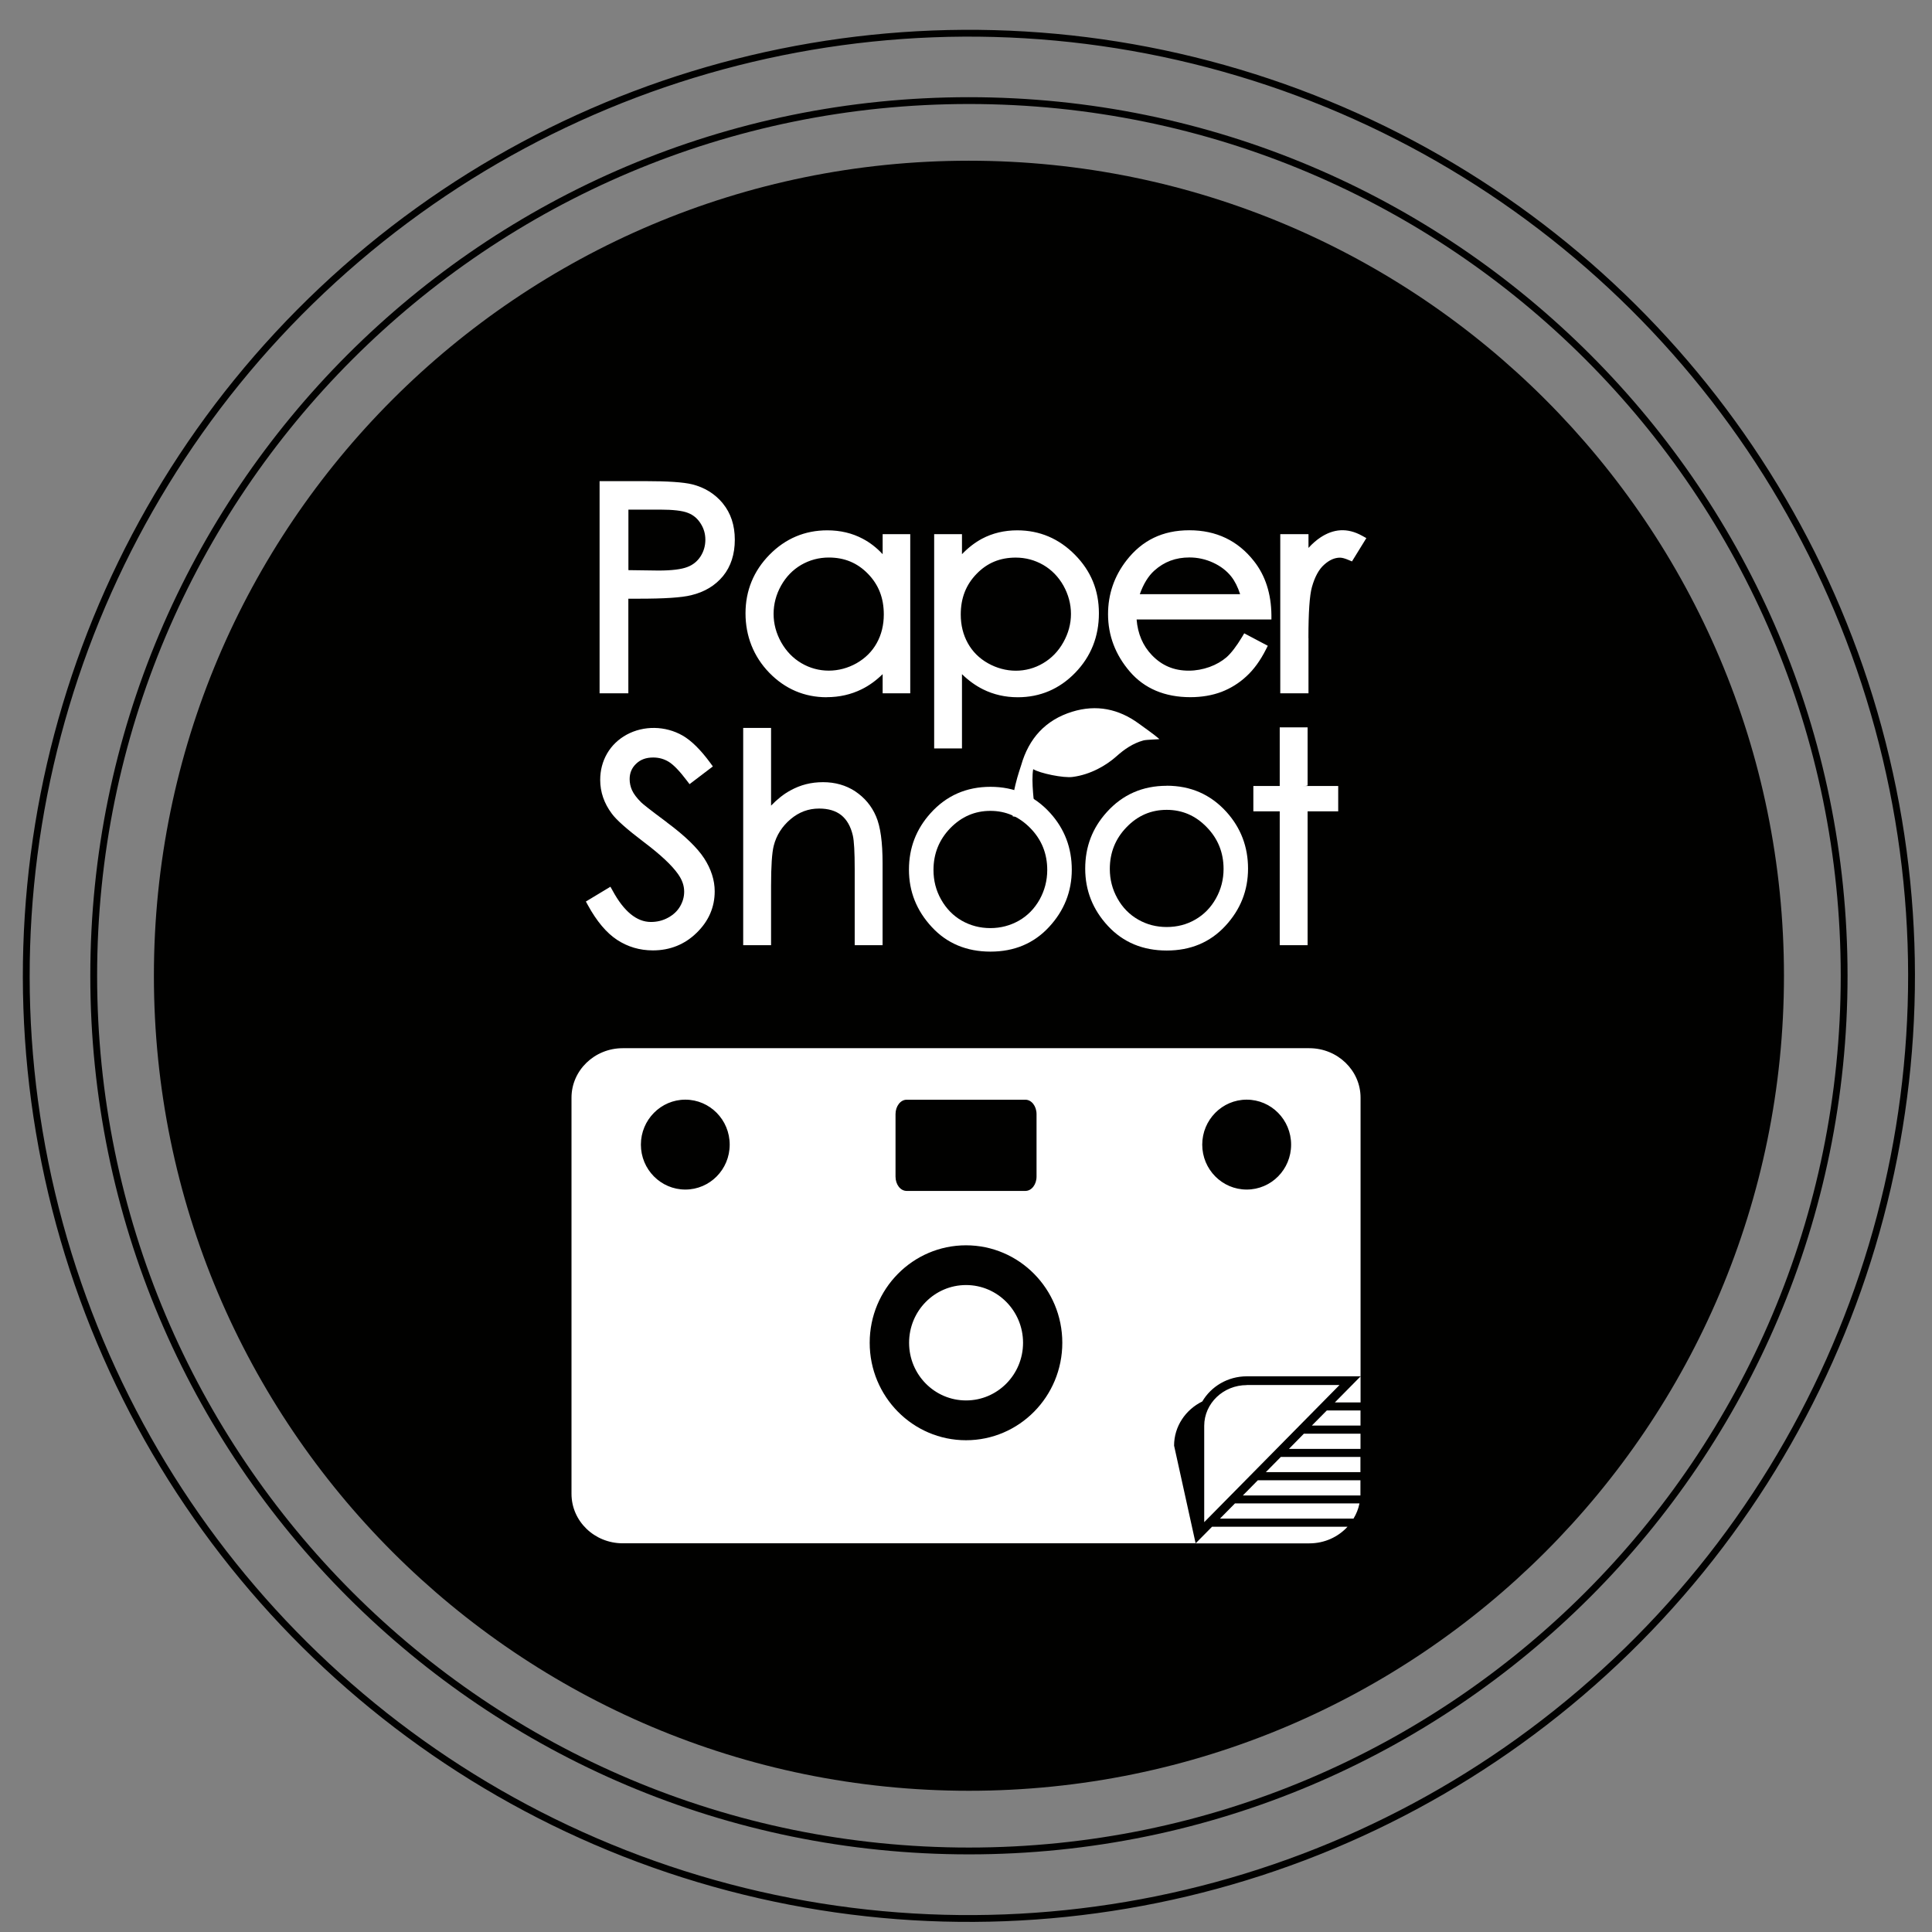
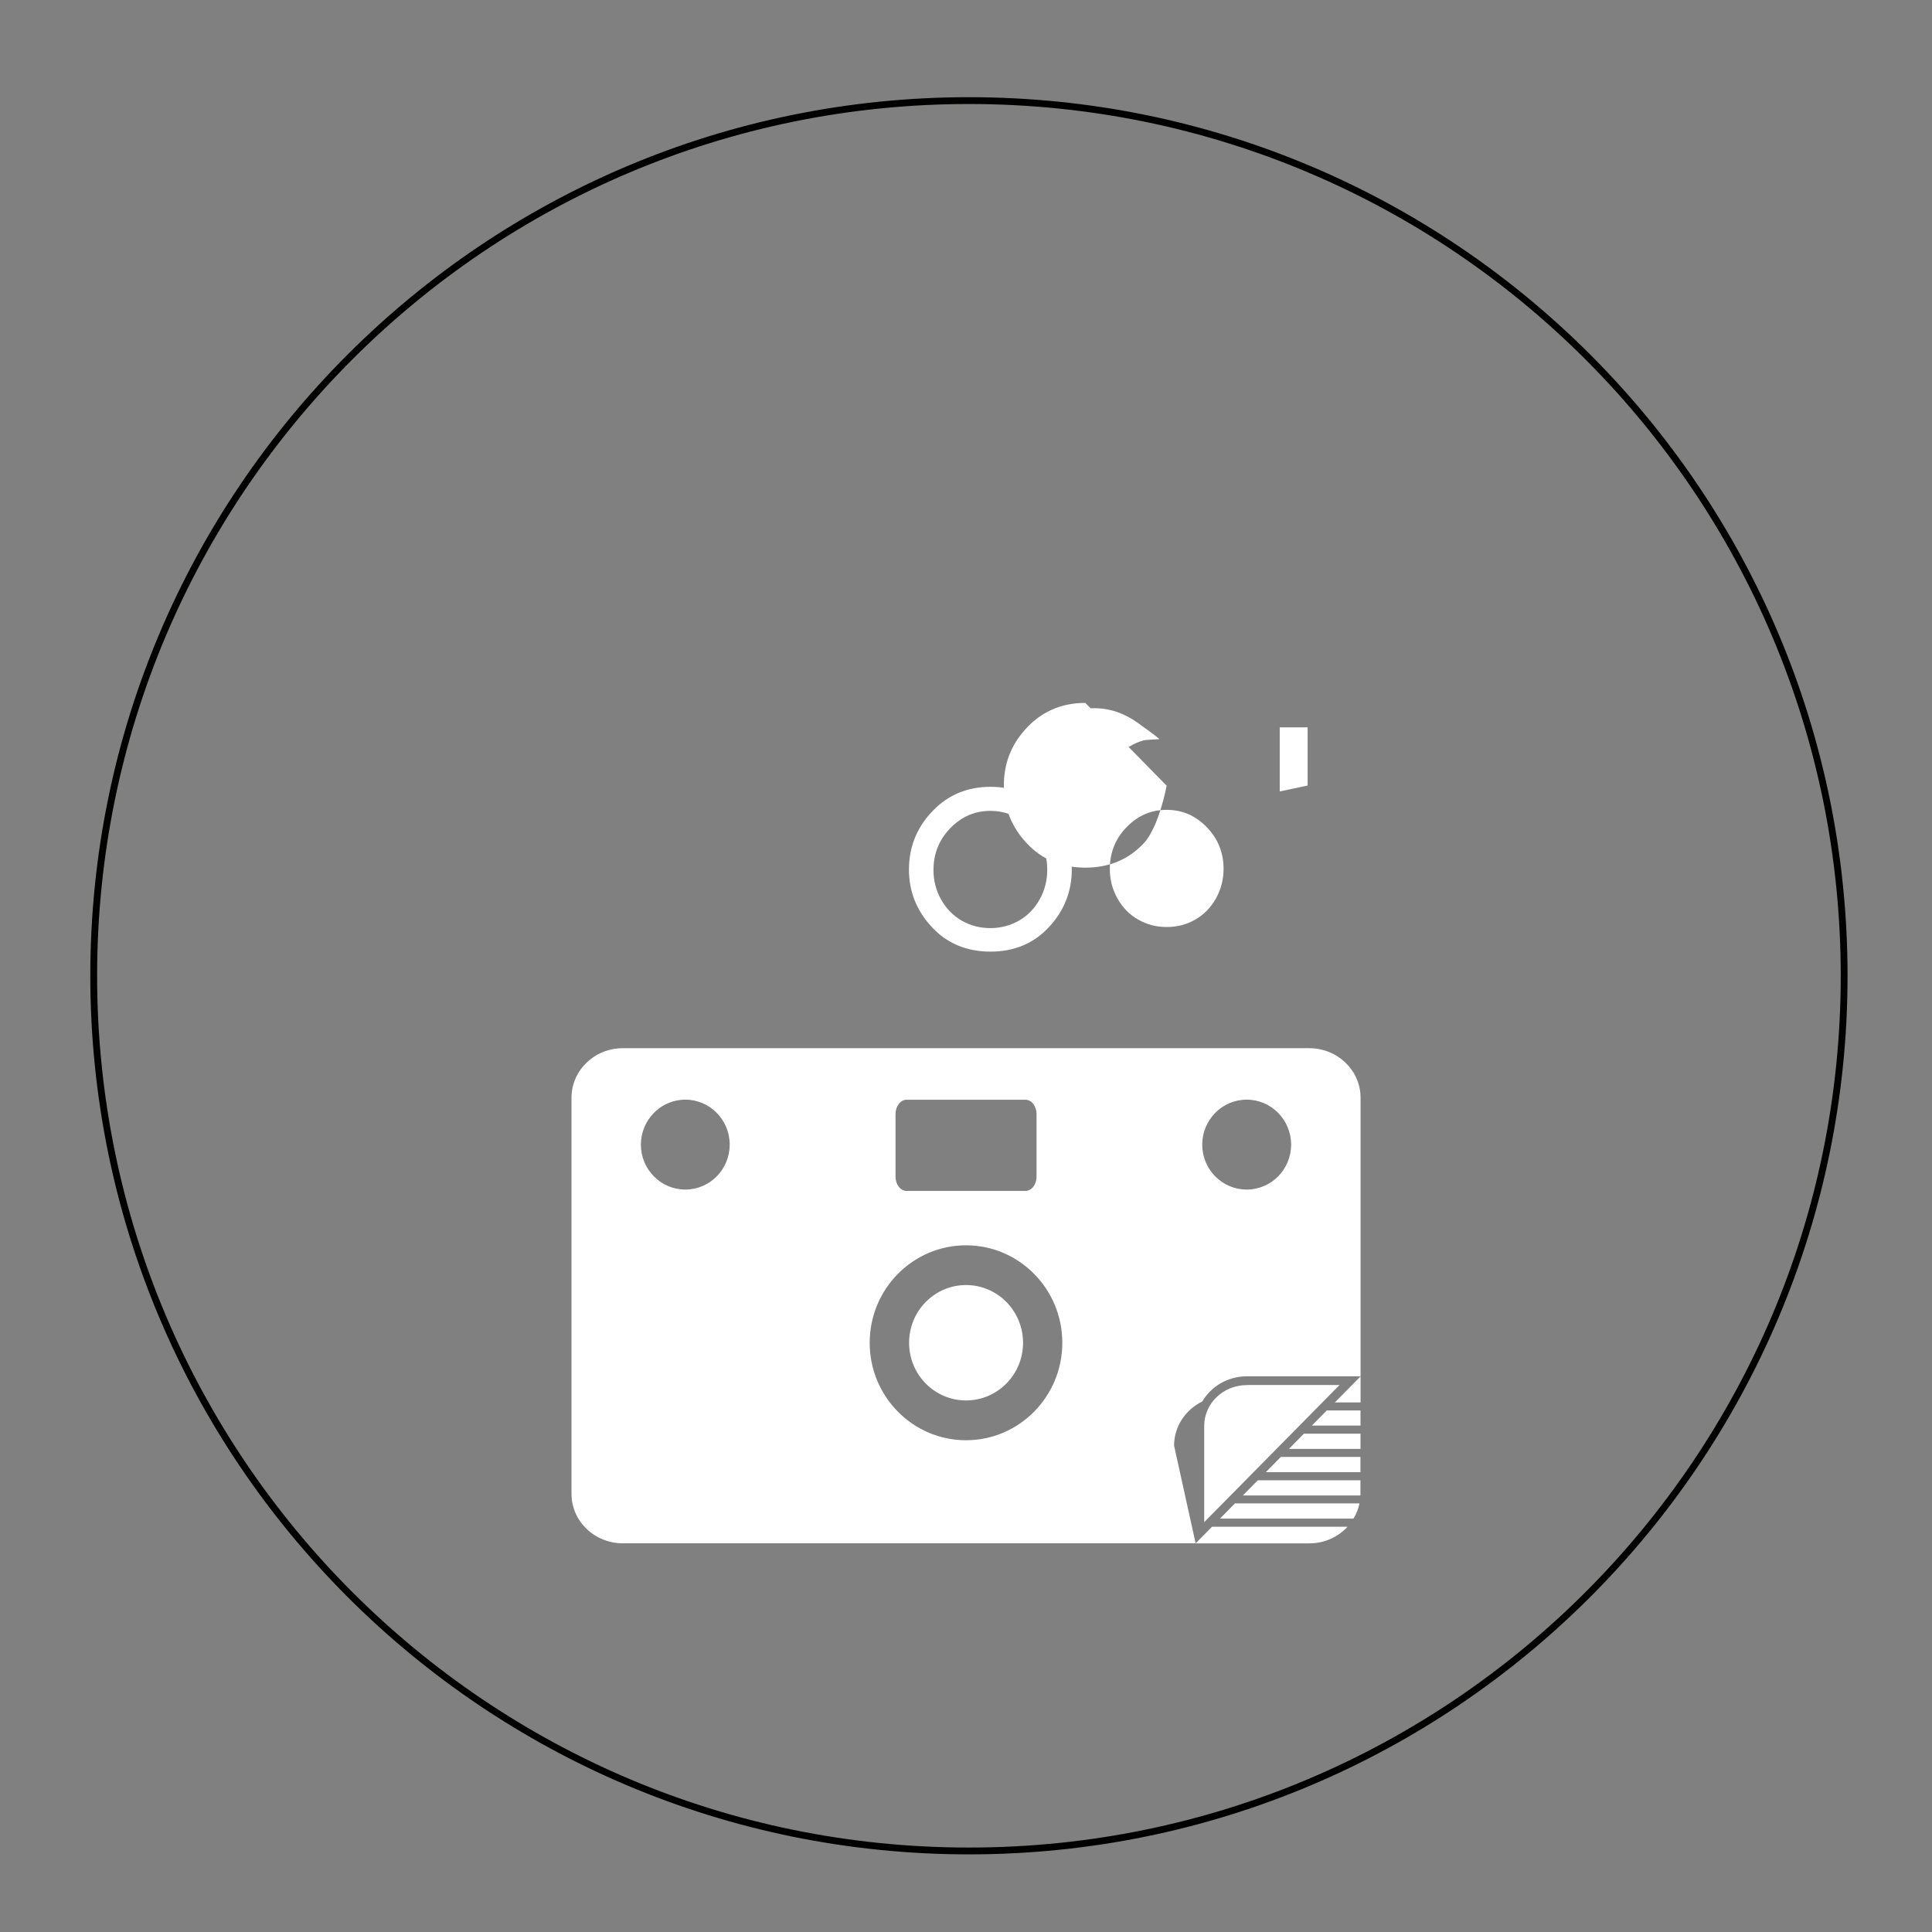
<svg xmlns="http://www.w3.org/2000/svg" id="_層_1" viewBox="0 0 283.46 283.46">
  <rect x="0" y="0" width="283.46" height="283.46" fill="#808080" stroke="none" />
-   <path d="M261.74,143.16c0,66.04-53.54,119.58-119.58,119.58S22.58,209.21,22.58,143.16,76.12,23.58,142.16,23.58s119.58,53.54,119.58,119.58Z" style="fill:#010100; fill-rule:evenodd;" />
  <path d="M270.57,143.16c0,70.92-57.49,128.41-128.41,128.41S13.75,214.08,13.75,143.16,71.24,14.76,142.16,14.76s128.41,57.49,128.41,128.41Z" style="fill:none; fill-rule:evenodd; stroke:#010100; stroke-miterlimit:10;" />
-   <circle cx="142.16" cy="143.16" r="138.3" transform="translate(-29.2 36.68) rotate(-13.34)" style="fill:none; stroke:#010100; stroke-miterlimit:10;" />
  <path d="M182.37,219.41h17.23c0-.08,0-.16,0-.23v-2h-15.05l-2.2,2.23Zm15.34,4.59h-19.88l-2.41,2.44h16.68c2.24,0,4.23-.94,5.61-2.44Zm-55.97-35.46c-4.62,0-8.36,3.79-8.36,8.47s3.74,8.46,8.36,8.46,8.36-3.79,8.36-8.46-3.74-8.47-8.36-8.47Zm57.88,17.22v-3.82l-3.77,3.82h3.77Zm-7.52-51.97H91.37c-4.15,0-7.52,3.26-7.52,7.26v58.12c0,4.02,3.37,7.26,7.52,7.26h84.05l-3.16-14.33c0-2.83,1.69-5.28,4.14-6.48,1.29-2.2,3.73-3.69,6.54-3.69h16.68v-40.88c0-4-3.37-7.26-7.52-7.26Zm-60.71,9.67c0-1.16,.73-2.11,1.63-2.11h17.43c.9,0,1.63,.95,1.63,2.11v9.17c0,1.16-.73,2.1-1.63,2.1h-17.43c-.91,0-1.63-.94-1.63-2.1v-9.17Zm-30.84,11.07c-3.6,0-6.52-2.95-6.52-6.59s2.93-6.6,6.52-6.6,6.51,2.95,6.51,6.6-2.92,6.59-6.51,6.59Zm41.18,36.78c-7.8,0-14.13-6.4-14.13-14.3s6.33-14.3,14.13-14.3,14.13,6.4,14.13,14.3-6.33,14.3-14.13,14.3Zm41.18-36.78c-3.6,0-6.52-2.95-6.52-6.59s2.92-6.6,6.52-6.6,6.52,2.95,6.52,6.6-2.92,6.59-6.52,6.59Zm2.82,41.46h13.87v-2.23h-11.68l-2.2,2.23Zm-6.74,6.82h19.59c.42-.68,.72-1.43,.88-2.23h-18.27l-2.2,2.23Zm3.94-19.59c-3.45,0-6.25,2.68-6.25,5.98v14.13l19.85-20.12h-13.61Zm9.54,5.94h7.14v-2.22h-4.94l-2.2,2.22Zm-1.66,1.69l-1.7,1.73h10.5v-2.23h-8.31l-.49,.5Z" style="fill:#fff;" />
  <g>
    <g>
-       <path d="M141.15,98.92c.95,.93,1.98,1.67,3.08,2.22,1.55,.77,3.26,1.16,5.1,1.16,3.27,0,6.11-1.21,8.42-3.59,2.31-2.38,3.48-5.31,3.48-8.72s-1.18-6.23-3.52-8.6c-2.34-2.37-5.18-3.58-8.46-3.58-1.89,0-3.62,.41-5.17,1.23-1.06,.57-2.04,1.33-2.94,2.27v-2.94h-4.08v31.44h4.08v-10.89Zm2.14-14.73c1.56-1.61,3.44-2.38,5.74-2.38,1.45,0,2.81,.37,4.04,1.08,1.23,.72,2.22,1.73,2.96,3.04,.72,1.3,1.1,2.7,1.1,4.15s-.38,2.84-1.12,4.16c-.73,1.31-1.73,2.34-2.97,3.07-2.49,1.48-5.52,1.44-8.07,.01-1.29-.72-2.29-1.72-2.97-2.95-.69-1.24-1.04-2.65-1.04-4.21,0-2.4,.76-4.36,2.33-5.97Zm-37.24-10.34c-1.16-1.4-2.68-2.34-4.5-2.79-1.25-.31-3.54-.47-7.03-.47h-6.55v31.13h4.22v-13.88h1.5c3.78,0,6.3-.16,7.71-.51,1.98-.47,3.55-1.43,4.69-2.82,1.14-1.4,1.72-3.2,1.72-5.32s-.59-3.91-1.76-5.33Zm-3.27,7.79c-.47,.72-1.11,1.24-1.93,1.55-.87,.34-2.3,.52-4.23,.52l-4.42-.06v-8.88h4.63c1.92,0,3.3,.16,4.1,.48,.78,.3,1.38,.8,1.85,1.53,.48,.74,.71,1.53,.71,2.41s-.23,1.7-.71,2.45Zm84.98,33.68h-3.87v3.72h3.87v19.64h4.09v-19.64h4.49v-3.72h-4.49m.12-21.7c0-3.75,.17-6.26,.51-7.47,.42-1.51,1.03-2.63,1.81-3.31,.77-.69,1.53-1.02,2.32-1.02,.31,0,.74,.12,1.25,.34l.5,.21,2.11-3.42-.58-.32c-2.26-1.27-4.28-1.01-6.15,.22-.6,.4-1.19,.91-1.76,1.54v-2.02h-4.14v23.35h4.14v-8.1Zm-17.33,8.67c1.69,0,3.23-.27,4.58-.78,1.35-.52,2.59-1.29,3.66-2.29,1.08-.99,2.03-2.3,2.85-3.92l.28-.55-3.46-1.83-.3,.51c-.83,1.38-1.6,2.38-2.28,2.99-.69,.59-1.52,1.08-2.51,1.44-.99,.35-2.01,.54-3.05,.54-2.17,0-3.93-.74-5.4-2.27-1.33-1.38-2.08-3.14-2.25-5.24h19.78v-.63c-.03-3.14-.89-5.82-2.56-7.93-2.36-3.01-5.54-4.53-9.48-4.53s-6.94,1.49-9.22,4.42c-1.79,2.3-2.71,4.95-2.71,7.89,0,3.12,1.07,5.95,3.19,8.42,2.14,2.49,5.13,3.76,8.9,3.76Zm-5.28-18.57c1.46-1.31,3.14-1.93,5.16-1.93,1.2,0,2.38,.26,3.48,.77,1.1,.51,1.98,1.19,2.64,2.02,.53,.67,.97,1.54,1.31,2.6h-14.72c.53-1.5,1.25-2.67,2.13-3.46Zm-43.87,32.39c-1.38-.9-2.96-1.35-4.73-1.35s-3.31,.4-4.77,1.2c-1.01,.54-1.96,1.31-2.86,2.24v-11.4h-4.09v31.88h4.09v-8.74c0-2.86,.13-4.83,.39-5.85,.39-1.54,1.23-2.85,2.47-3.9,1.25-1.05,2.62-1.56,4.19-1.56,1.35,0,2.43,.32,3.25,.97,.81,.65,1.38,1.64,1.69,2.96,.19,.8,.28,2.47,.28,4.95v11.17h4.09v-12.01c0-3.13-.31-5.39-.96-6.9-.65-1.52-1.67-2.74-3.05-3.66Zm-4.2-13.82c1.85,0,3.57-.39,5.13-1.16,1.1-.54,2.13-1.29,3.08-2.22v2.81h4.05v-23.35h-4.05v2.94c-.88-.95-1.86-1.71-2.93-2.27-1.54-.82-3.29-1.23-5.19-1.23-3.29,0-6.14,1.2-8.48,3.58-2.33,2.37-3.52,5.27-3.52,8.6s1.18,6.34,3.49,8.72c2.32,2.38,5.16,3.59,8.43,3.59Zm-6.69-16.37c.73-1.3,1.72-2.32,2.95-3.04,1.23-.71,2.59-1.08,4.05-1.08,2.29,0,4.17,.77,5.74,2.38,1.57,1.61,2.33,3.56,2.33,5.97,0,1.56-.35,2.98-1.04,4.21-.68,1.23-1.68,2.22-2.96,2.95-2.55,1.44-5.61,1.46-8.09-.01-1.24-.73-2.23-1.76-2.97-3.07-.74-1.33-1.11-2.72-1.11-4.16s.37-2.85,1.1-4.15Zm-16.74,34.74c-2.67-1.98-3.53-2.69-3.78-2.93-.66-.65-1.11-1.26-1.35-1.79-.23-.52-.35-1.07-.35-1.63,0-.9,.31-1.64,.95-2.25,.65-.63,1.47-.92,2.51-.92,.82,0,1.56,.2,2.26,.62,.71,.43,1.62,1.37,2.69,2.79l.38,.5,3.42-2.6-.37-.51c-1.41-1.92-2.78-3.28-4.07-4.02-2.54-1.45-5.71-1.49-8.21-.13-1.22,.67-2.19,1.6-2.87,2.77-.67,1.16-1.01,2.47-1.01,3.87,0,1.77,.57,3.43,1.7,4.94,.65,.9,2.2,2.28,4.76,4.22,2.4,1.81,4.07,3.38,4.96,4.65,.61,.86,.9,1.7,.9,2.58,0,.77-.2,1.48-.61,2.18-.4,.68-.98,1.22-1.75,1.64-.78,.43-1.63,.63-2.52,.63-2.08,0-3.97-1.55-5.62-4.6l-.32-.57-3.6,2.17,.29,.53c1.29,2.36,2.73,4.07,4.28,5.09,1.57,1.03,3.33,1.55,5.26,1.55,2.51,0,4.67-.87,6.42-2.58,1.76-1.71,2.65-3.75,2.65-6.09,0-1.62-.52-3.25-1.54-4.83-1-1.54-2.83-3.32-5.45-5.26Z" style="fill:#fff; fill-rule:evenodd;" />
      <polyline points="191.85 115.25 191.85 106.72 187.76 106.72 187.76 116.12" style="fill:#fff;" />
      <path d="M151.96,119.79c-.22-1.7-.69-5.19-.37-6.94,.98,.61,4.46,1.33,5.79,1.14,2.62-.34,4.93-1.69,6.43-3.03,1.16-1.04,2.42-1.9,3.93-2.32,.51-.14,2.32-.15,2.36-.21-.77-.67-2.21-1.68-3.02-2.27-2.96-2.16-6.22-2.83-9.76-1.74-3.93,1.21-6.37,3.92-7.49,7.83-.15,.54-1.71,4.67-1.23,7.54h3.36Z" style="fill:#fff; fill-rule:evenodd;" />
    </g>
    <path d="M145.32,115.44c3.52,0,6.45,1.29,8.77,3.85,2.11,2.34,3.16,5.11,3.16,8.31s-1.12,6.02-3.34,8.41c-2.23,2.41-5.1,3.61-8.59,3.61s-6.39-1.2-8.61-3.61c-2.23-2.4-3.35-5.21-3.35-8.41s1.06-5.95,3.17-8.29c2.32-2.58,5.25-3.87,8.8-3.87Zm-.01,3.53c-2.29,0-4.24,.85-5.89,2.54-1.64,1.7-2.46,3.75-2.46,6.13,0,1.55,.36,3,1.12,4.34,.75,1.33,1.76,2.37,3.03,3.1,1.27,.72,2.67,1.09,4.19,1.09s2.91-.37,4.19-1.09c1.28-.73,2.29-1.77,3.04-3.1,.74-1.34,1.12-2.78,1.12-4.34,0-2.39-.82-4.44-2.47-6.13-1.65-1.69-3.61-2.54-5.87-2.54Z" style="fill:#fff;" />
-     <path d="M171.17,115.28c3.53,0,6.45,1.28,8.78,3.85,2.1,2.34,3.16,5.1,3.16,8.31s-1.11,6.02-3.34,8.42c-2.23,2.4-5.09,3.6-8.59,3.6s-6.39-1.2-8.62-3.6c-2.23-2.4-3.34-5.21-3.34-8.42s1.05-5.95,3.16-8.28c2.32-2.58,5.26-3.87,8.8-3.87Zm0,3.54c-2.28,0-4.24,.84-5.88,2.54-1.64,1.69-2.46,3.74-2.46,6.13,0,1.55,.37,2.99,1.12,4.33,.75,1.34,1.76,2.37,3.04,3.1,1.27,.73,2.66,1.09,4.19,1.09s2.93-.36,4.19-1.09c1.27-.73,2.28-1.76,3.03-3.1,.75-1.34,1.12-2.79,1.12-4.33,0-2.4-.83-4.45-2.47-6.13-1.64-1.7-3.6-2.54-5.87-2.54Z" style="fill:#fff;" />
+     <path d="M171.17,115.28s-1.11,6.02-3.34,8.42c-2.23,2.4-5.09,3.6-8.59,3.6s-6.39-1.2-8.62-3.6c-2.23-2.4-3.34-5.21-3.34-8.42s1.05-5.95,3.16-8.28c2.32-2.58,5.26-3.87,8.8-3.87Zm0,3.54c-2.28,0-4.24,.84-5.88,2.54-1.64,1.69-2.46,3.74-2.46,6.13,0,1.55,.37,2.99,1.12,4.33,.75,1.34,1.76,2.37,3.04,3.1,1.27,.73,2.66,1.09,4.19,1.09s2.93-.36,4.19-1.09c1.27-.73,2.28-1.76,3.03-3.1,.75-1.34,1.12-2.79,1.12-4.33,0-2.4-.83-4.45-2.47-6.13-1.64-1.7-3.6-2.54-5.87-2.54Z" style="fill:#fff;" />
  </g>
</svg>